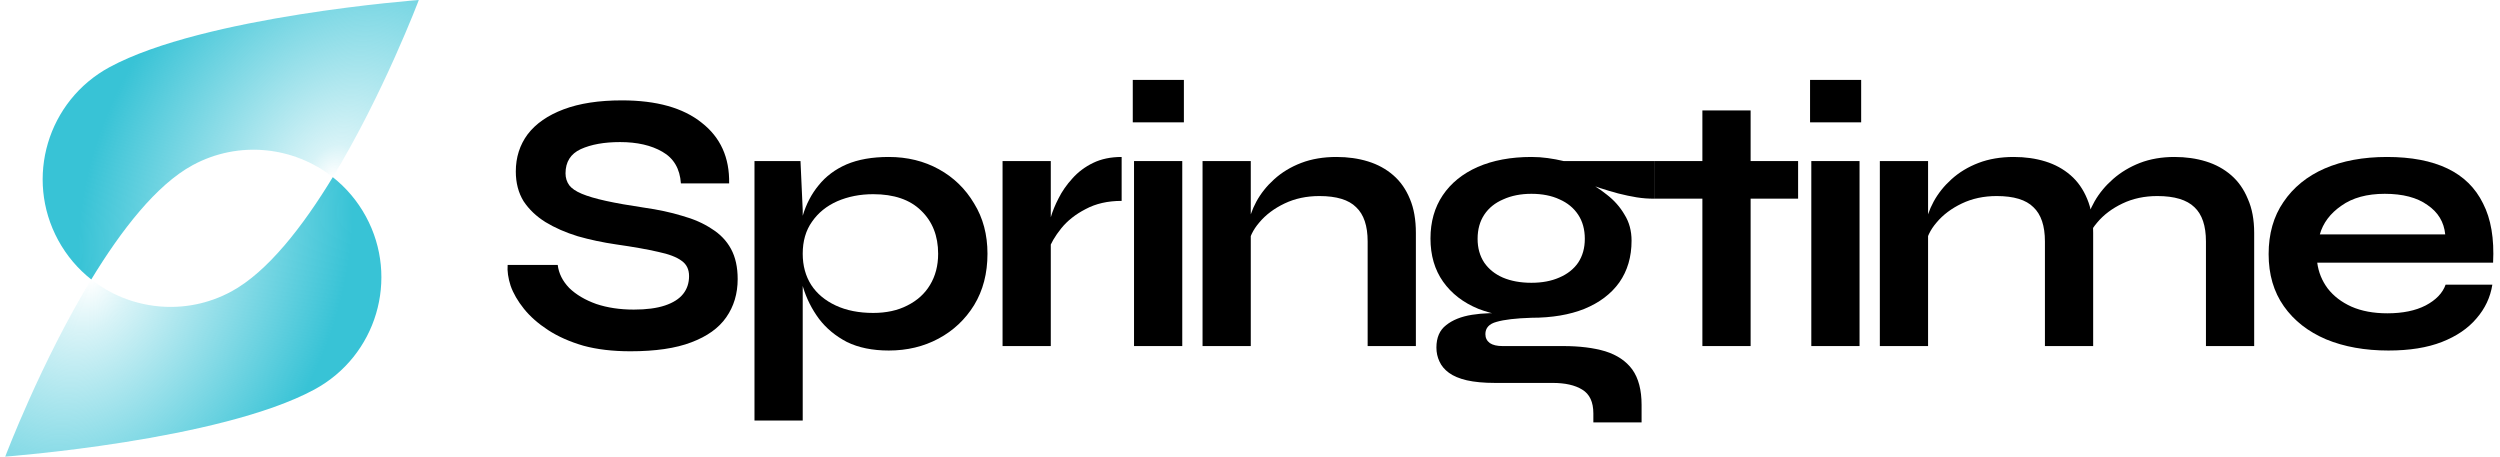
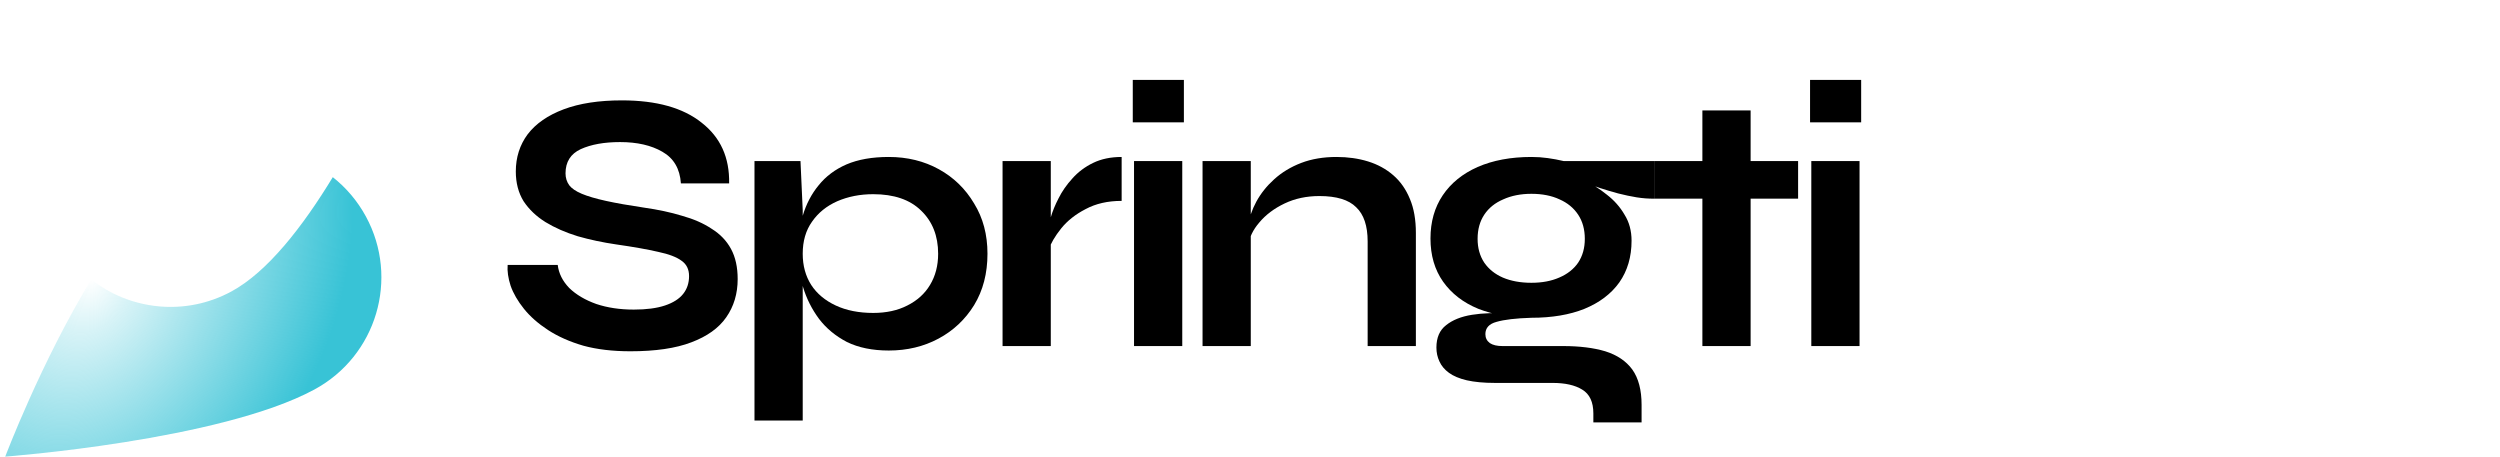
<svg xmlns="http://www.w3.org/2000/svg" width="219" height="40" viewBox="0 0 219 40" fill="none">
  <path d="M7.995 24.48C3.572 31.758 0.459 40 0.459 40C0.459 40 19.279 38.592 27.547 34.119C32.983 31.178 35.001 24.394 32.055 18.968C31.307 17.59 30.311 16.432 29.152 15.52C26.527 19.838 23.441 23.817 20.27 25.533C16.214 27.727 11.401 27.163 7.995 24.48Z" fill="url(#paint0_radial_10370_8296)" />
-   <path d="M36.688 0C36.688 0 17.869 1.408 9.601 5.881C4.165 8.822 2.146 15.605 5.092 21.032C5.84 22.41 6.837 23.568 7.995 24.48C10.62 20.162 13.707 16.183 16.878 14.467C20.933 12.273 25.746 12.837 29.152 15.52C33.575 8.242 36.688 0 36.688 0Z" fill="url(#paint1_radial_10370_8296)" />
  <path d="M44.47 23.206H48.857C48.944 23.946 49.28 24.62 49.865 25.228C50.471 25.815 51.262 26.283 52.237 26.63C53.212 26.956 54.306 27.12 55.52 27.12C56.625 27.12 57.535 27 58.25 26.761C58.965 26.522 59.496 26.185 59.842 25.75C60.189 25.315 60.362 24.794 60.362 24.185C60.362 23.598 60.146 23.152 59.712 22.848C59.279 22.522 58.596 22.261 57.665 22.065C56.733 21.848 55.509 21.63 53.992 21.413C52.801 21.239 51.674 21 50.612 20.696C49.551 20.37 48.608 19.956 47.785 19.456C46.983 18.956 46.344 18.348 45.867 17.63C45.412 16.891 45.185 16.022 45.185 15.022C45.185 13.783 45.532 12.696 46.225 11.761C46.94 10.826 47.991 10.098 49.377 9.576C50.764 9.054 52.465 8.793 54.48 8.793C57.513 8.793 59.842 9.446 61.467 10.75C63.114 12.033 63.916 13.804 63.872 16.065H59.647C59.561 14.783 59.019 13.859 58.022 13.293C57.047 12.728 55.812 12.446 54.317 12.446C52.931 12.446 51.782 12.652 50.872 13.065C49.984 13.478 49.54 14.185 49.54 15.185C49.54 15.576 49.648 15.924 49.865 16.228C50.081 16.511 50.45 16.761 50.97 16.978C51.49 17.196 52.194 17.402 53.082 17.598C53.971 17.794 55.076 17.989 56.397 18.185C57.632 18.359 58.748 18.598 59.745 18.902C60.763 19.185 61.63 19.565 62.345 20.044C63.081 20.5 63.645 21.087 64.035 21.804C64.425 22.522 64.62 23.402 64.62 24.446C64.62 25.728 64.284 26.848 63.612 27.804C62.962 28.739 61.944 29.467 60.557 29.989C59.192 30.511 57.416 30.772 55.227 30.772C53.667 30.772 52.291 30.609 51.1 30.283C49.908 29.935 48.879 29.478 48.012 28.913C47.146 28.348 46.441 27.728 45.9 27.054C45.358 26.38 44.968 25.706 44.73 25.033C44.513 24.359 44.426 23.75 44.47 23.206Z" fill="black" />
  <path d="M77.858 30.706C76.428 30.706 75.204 30.456 74.186 29.956C73.189 29.435 72.377 28.761 71.748 27.935C71.12 27.087 70.654 26.163 70.351 25.163C70.047 24.163 69.896 23.185 69.896 22.228C69.896 21.033 70.037 19.924 70.318 18.902C70.622 17.88 71.087 16.989 71.716 16.228C72.344 15.446 73.157 14.837 74.153 14.402C75.172 13.967 76.407 13.75 77.858 13.75C79.483 13.75 80.946 14.109 82.246 14.826C83.546 15.543 84.575 16.544 85.333 17.826C86.113 19.087 86.503 20.554 86.503 22.228C86.503 23.946 86.113 25.446 85.333 26.728C84.553 27.989 83.513 28.967 82.213 29.663C80.913 30.359 79.462 30.706 77.858 30.706ZM76.493 27.413C77.642 27.413 78.638 27.196 79.483 26.761C80.35 26.326 81.011 25.728 81.466 24.967C81.942 24.185 82.181 23.272 82.181 22.228C82.181 20.663 81.682 19.402 80.686 18.446C79.711 17.489 78.313 17.011 76.493 17.011C75.345 17.011 74.294 17.217 73.341 17.63C72.409 18.044 71.672 18.641 71.131 19.424C70.589 20.185 70.318 21.12 70.318 22.228C70.318 23.272 70.567 24.185 71.066 24.967C71.564 25.728 72.279 26.326 73.211 26.761C74.142 27.196 75.237 27.413 76.493 27.413ZM66.093 14.109H70.123L70.318 18.413V36.837H66.093V14.109Z" fill="black" />
  <path d="M87.824 14.109H92.049V30.315H87.824V14.109ZM98.256 17.598C97.043 17.598 95.992 17.837 95.104 18.315C94.216 18.772 93.501 19.337 92.959 20.011C92.417 20.685 92.038 21.337 91.821 21.967L91.789 20.174C91.811 19.913 91.897 19.533 92.049 19.033C92.201 18.511 92.428 17.956 92.731 17.37C93.035 16.761 93.436 16.185 93.934 15.641C94.432 15.076 95.039 14.62 95.754 14.272C96.469 13.924 97.303 13.75 98.256 13.75V17.598Z" fill="black" />
  <path d="M103.708 7V10.717H99.231V7H103.708ZM99.341 14.109H103.566V30.315H99.341V14.109Z" fill="black" />
  <path d="M105.343 14.109H109.568V30.315H105.343V14.109ZM117.076 13.75C118.073 13.75 118.993 13.88 119.838 14.141C120.683 14.402 121.42 14.804 122.048 15.348C122.677 15.891 123.164 16.587 123.511 17.435C123.858 18.261 124.031 19.25 124.031 20.402V30.315H119.806V21.152C119.806 19.783 119.47 18.783 118.798 18.152C118.148 17.5 117.076 17.174 115.581 17.174C114.454 17.174 113.436 17.391 112.526 17.826C111.616 18.261 110.879 18.815 110.316 19.489C109.753 20.141 109.428 20.826 109.341 21.544L109.308 19.88C109.417 19.12 109.666 18.38 110.056 17.663C110.446 16.946 110.966 16.294 111.616 15.707C112.288 15.098 113.078 14.62 113.988 14.272C114.898 13.924 115.928 13.75 117.076 13.75Z" fill="black" />
  <path d="M134.15 27.837C132.395 27.837 130.846 27.576 129.503 27.054C128.181 26.511 127.152 25.717 126.415 24.674C125.678 23.63 125.31 22.37 125.31 20.891C125.31 19.435 125.668 18.174 126.383 17.109C127.098 16.044 128.116 15.217 129.438 14.63C130.781 14.043 132.352 13.75 134.15 13.75C134.648 13.75 135.125 13.783 135.58 13.848C136.057 13.913 136.523 14 136.978 14.109H144.969V17.402C143.864 17.424 142.903 17.228 141.755 16.946C140.628 16.641 139.632 16.315 138.765 15.967L138.668 15.739C139.404 16.087 140.098 16.522 140.748 17.044C141.398 17.544 141.918 18.13 142.308 18.804C142.719 19.456 142.925 20.217 142.925 21.087C142.925 22.5 142.568 23.717 141.853 24.739C141.138 25.739 140.119 26.511 138.798 27.054C137.498 27.576 135.948 27.837 134.15 27.837ZM139.578 37V36.217C139.578 35.217 139.253 34.522 138.603 34.13C137.974 33.739 137.108 33.544 136.003 33.544H130.965C129.99 33.544 129.167 33.467 128.495 33.315C127.845 33.163 127.325 32.946 126.935 32.663C126.545 32.38 126.263 32.044 126.09 31.652C125.917 31.283 125.83 30.88 125.83 30.446C125.83 29.576 126.112 28.924 126.675 28.489C127.238 28.033 127.997 27.728 128.95 27.576C129.903 27.424 130.954 27.391 132.103 27.478L134.15 27.837C132.785 27.88 131.767 28 131.095 28.196C130.445 28.37 130.12 28.728 130.12 29.272C130.12 29.598 130.25 29.859 130.51 30.054C130.77 30.228 131.138 30.315 131.615 30.315H136.913C138.364 30.315 139.599 30.467 140.618 30.772C141.658 31.098 142.448 31.63 142.99 32.37C143.532 33.13 143.803 34.163 143.803 35.467V37H139.578ZM134.15 24.772C135.082 24.772 135.894 24.62 136.588 24.315C137.303 24.011 137.855 23.576 138.245 23.011C138.635 22.424 138.83 21.728 138.83 20.924C138.83 20.098 138.635 19.391 138.245 18.804C137.855 18.217 137.313 17.772 136.62 17.467C135.927 17.141 135.103 16.978 134.15 16.978C133.218 16.978 132.395 17.141 131.68 17.467C130.965 17.772 130.413 18.217 130.023 18.804C129.633 19.391 129.438 20.098 129.438 20.924C129.438 21.728 129.633 22.424 130.023 23.011C130.413 23.576 130.954 24.011 131.648 24.315C132.363 24.62 133.197 24.772 134.15 24.772Z" fill="black" />
-   <path d="M144.969 14.109H157.514V17.402H144.969V14.109ZM149.129 9.674H153.354V30.315H149.129V9.674Z" fill="black" />
+   <path d="M144.969 14.109H157.514V17.402H144.969V14.109ZM149.129 9.674H153.354V30.315H149.129V9.674" fill="black" />
  <path d="M163.038 7V10.717H158.561V7H163.038ZM158.671 14.109H162.896V30.315H158.671V14.109Z" fill="black" />
-   <path d="M164.674 14.109H168.899V30.315H164.674V14.109ZM176.406 13.75C177.403 13.75 178.324 13.88 179.169 14.141C180.014 14.402 180.75 14.804 181.379 15.348C182.007 15.891 182.494 16.587 182.841 17.435C183.188 18.261 183.361 19.25 183.361 20.402V30.315H179.136V21.152C179.136 19.783 178.8 18.783 178.129 18.152C177.479 17.5 176.406 17.174 174.911 17.174C173.784 17.174 172.766 17.391 171.856 17.826C170.946 18.261 170.209 18.815 169.646 19.489C169.083 20.141 168.758 20.826 168.671 21.544L168.639 19.88C168.747 19.12 168.996 18.38 169.386 17.663C169.776 16.946 170.296 16.294 170.946 15.707C171.618 15.098 172.409 14.62 173.319 14.272C174.229 13.924 175.258 13.75 176.406 13.75ZM190.479 13.75C191.475 13.75 192.396 13.88 193.241 14.141C194.086 14.402 194.823 14.804 195.451 15.348C196.079 15.891 196.567 16.587 196.914 17.435C197.282 18.261 197.466 19.25 197.466 20.402V30.315H193.241V21.152C193.241 19.783 192.905 18.783 192.234 18.152C191.562 17.5 190.479 17.174 188.984 17.174C187.857 17.174 186.839 17.391 185.929 17.826C185.019 18.261 184.282 18.815 183.719 19.489C183.155 20.141 182.841 20.826 182.776 21.544L182.711 19.783C182.819 19.065 183.079 18.348 183.491 17.63C183.903 16.913 184.444 16.261 185.116 15.674C185.788 15.087 186.568 14.62 187.456 14.272C188.366 13.924 189.374 13.75 190.479 13.75Z" fill="black" />
-   <path d="M214.235 24.935H218.33C218.156 26.044 217.69 27.033 216.932 27.902C216.195 28.772 215.188 29.456 213.91 29.956C212.631 30.456 211.071 30.706 209.23 30.706C207.171 30.706 205.351 30.38 203.77 29.728C202.188 29.054 200.953 28.087 200.065 26.826C199.176 25.565 198.732 24.044 198.732 22.261C198.732 20.478 199.165 18.956 200.032 17.696C200.899 16.413 202.101 15.435 203.64 14.761C205.2 14.087 207.02 13.75 209.1 13.75C211.223 13.75 212.989 14.087 214.397 14.761C215.805 15.435 216.845 16.456 217.517 17.826C218.21 19.174 218.503 20.902 218.395 23.011H202.99C203.098 23.837 203.401 24.587 203.9 25.261C204.42 25.935 205.113 26.467 205.98 26.859C206.868 27.25 207.919 27.446 209.132 27.446C210.475 27.446 211.591 27.217 212.48 26.761C213.39 26.283 213.975 25.674 214.235 24.935ZM208.905 16.978C207.345 16.978 206.077 17.326 205.102 18.022C204.127 18.696 203.499 19.533 203.217 20.533H214.202C214.094 19.446 213.574 18.587 212.642 17.956C211.732 17.304 210.486 16.978 208.905 16.978Z" fill="black" />
  <defs>
    <radialGradient id="paint0_radial_10370_8296" cx="0" cy="0" r="1" gradientUnits="userSpaceOnUse" gradientTransform="translate(8 24.508) rotate(28.451) scale(21.163 28.235)">
      <stop stop-color="#38C3D6" stop-opacity="0" />
      <stop offset="0.17" stop-color="#38C3D6" stop-opacity="0.2" />
      <stop offset="1" stop-color="#38C3D6" />
    </radialGradient>
    <radialGradient id="paint1_radial_10370_8296" cx="0" cy="0" r="1" gradientUnits="userSpaceOnUse" gradientTransform="translate(29.148 15.492) rotate(-147.797) scale(20.149 26.883)">
      <stop stop-color="#38C3D6" stop-opacity="0" />
      <stop offset="0.113" stop-color="#38C3D6" stop-opacity="0.2" />
      <stop offset="1" stop-color="#38C3D6" />
    </radialGradient>
  </defs>
</svg>